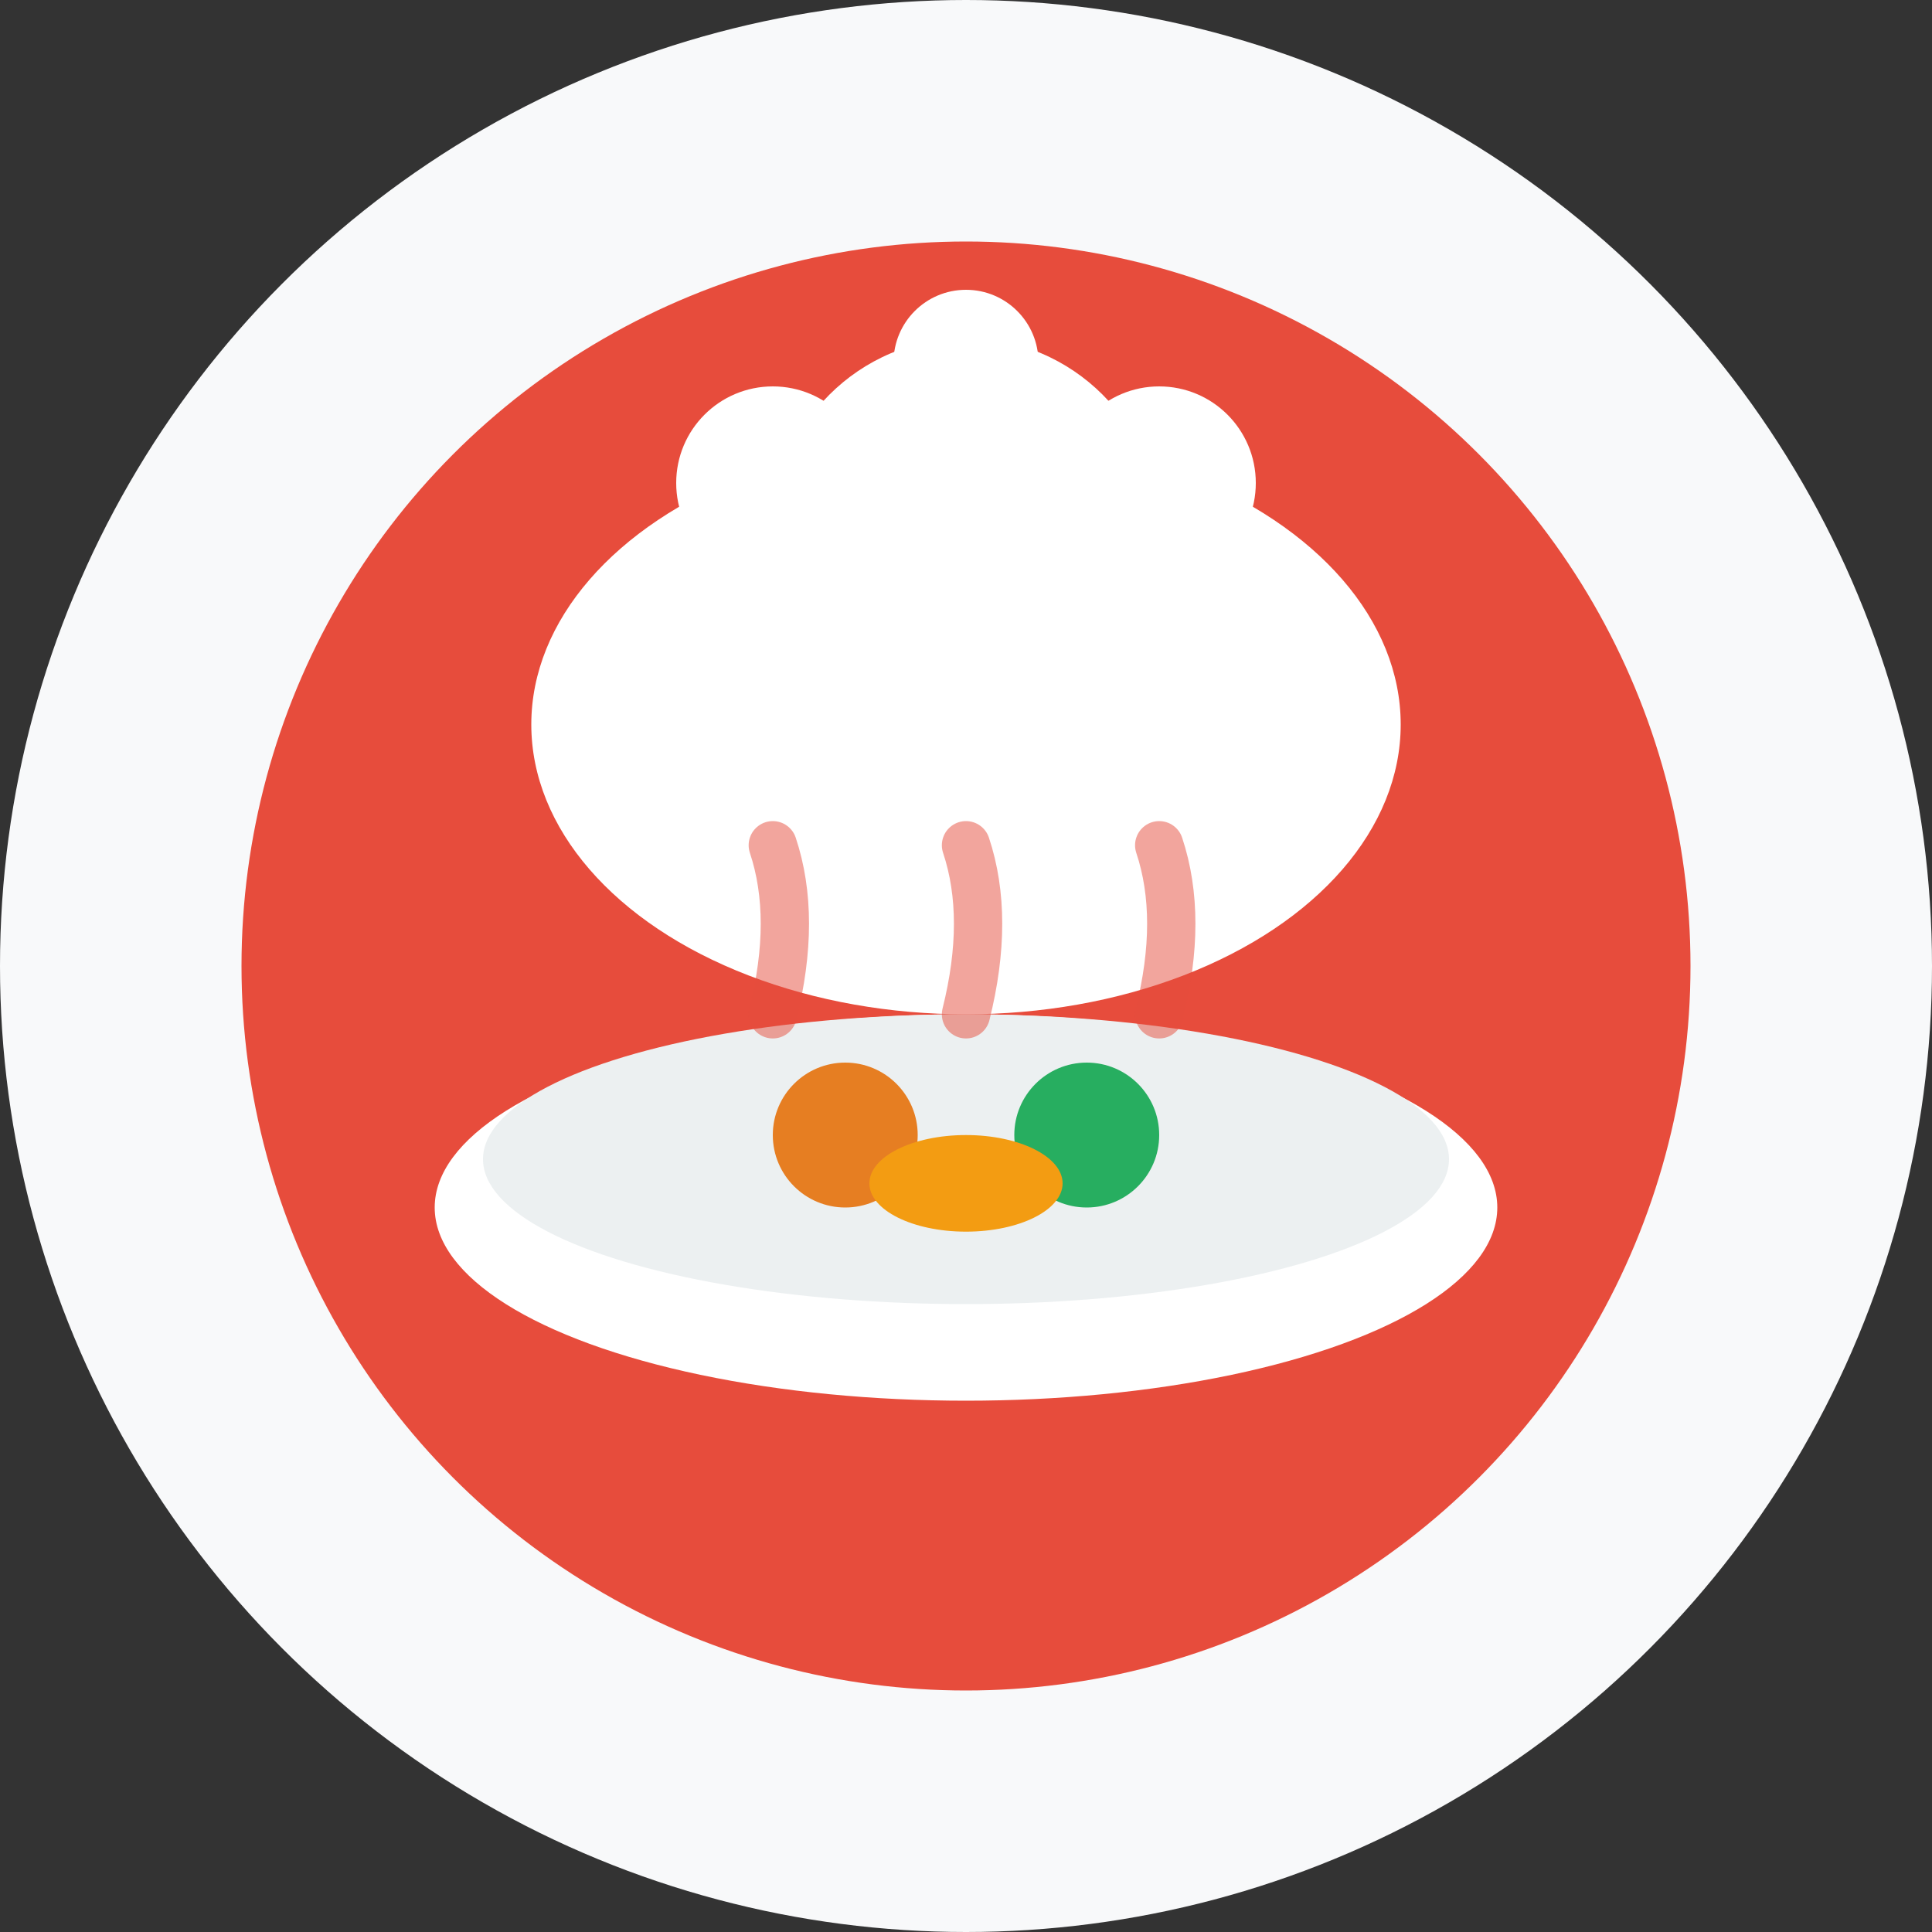
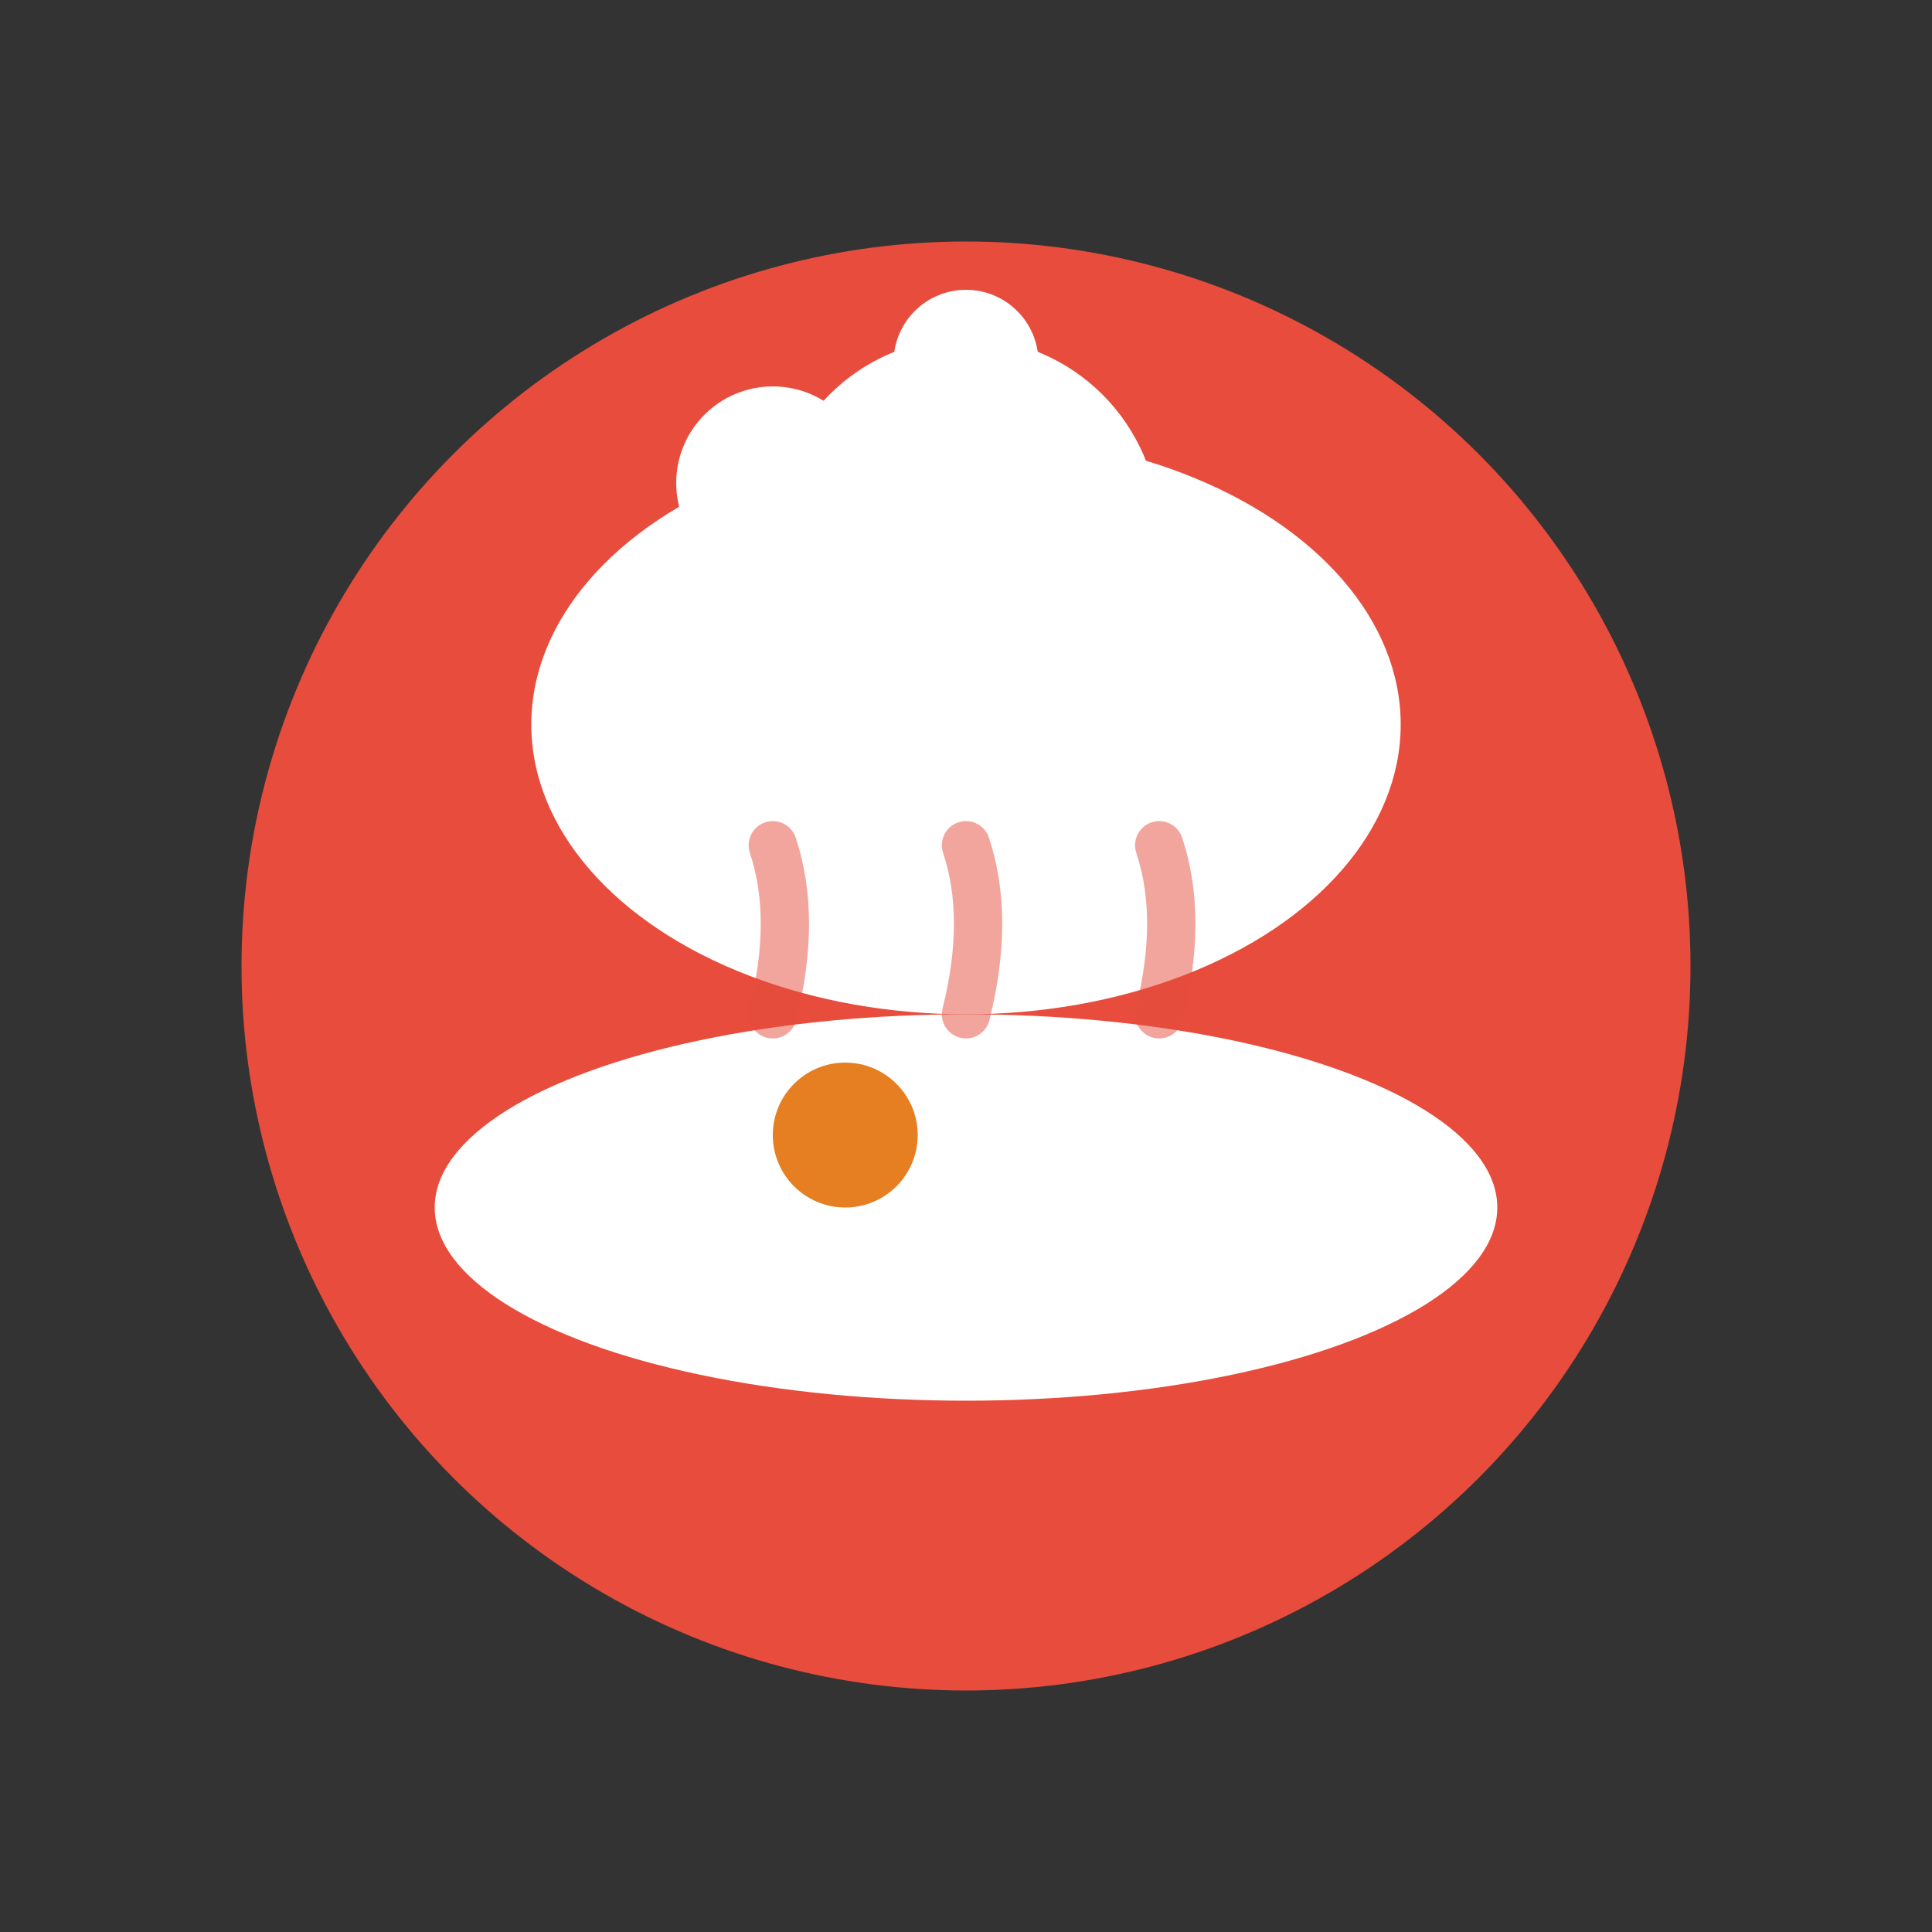
<svg xmlns="http://www.w3.org/2000/svg" width="80" height="80" viewBox="0 0 80 80" fill="none">
  <rect x="0" y="0" width="80" height="80" fill="#333333" stroke="none" />
-   <circle cx="40" cy="40" r="40" fill="#f8f9fa" />
  <circle cx="40" cy="40" r="30" fill="#e74c3c" />
  <ellipse cx="40" cy="30" rx="18" ry="12" fill="white" />
  <circle cx="40" cy="22" r="8" fill="white" />
  <circle cx="32" cy="20" r="4" fill="white" />
-   <circle cx="48" cy="20" r="4" fill="white" />
  <circle cx="40" cy="15" r="3" fill="white" />
  <ellipse cx="40" cy="50" rx="22" ry="8" fill="white" />
-   <ellipse cx="40" cy="48" rx="20" ry="6" fill="#ecf0f1" />
  <circle cx="35" cy="47" r="3" fill="#e67e22" />
-   <circle cx="45" cy="47" r="3" fill="#27ae60" />
-   <ellipse cx="40" cy="49" rx="4" ry="2" fill="#f39c12" />
  <path d="M32 42 Q33 38 32 35" stroke="rgba(231,76,60,0.5)" stroke-width="2" stroke-linecap="round" fill="none" />
  <path d="M40 42 Q41 38 40 35" stroke="rgba(231,76,60,0.5)" stroke-width="2" stroke-linecap="round" fill="none" />
  <path d="M48 42 Q49 38 48 35" stroke="rgba(231,76,60,0.5)" stroke-width="2" stroke-linecap="round" fill="none" />
</svg>